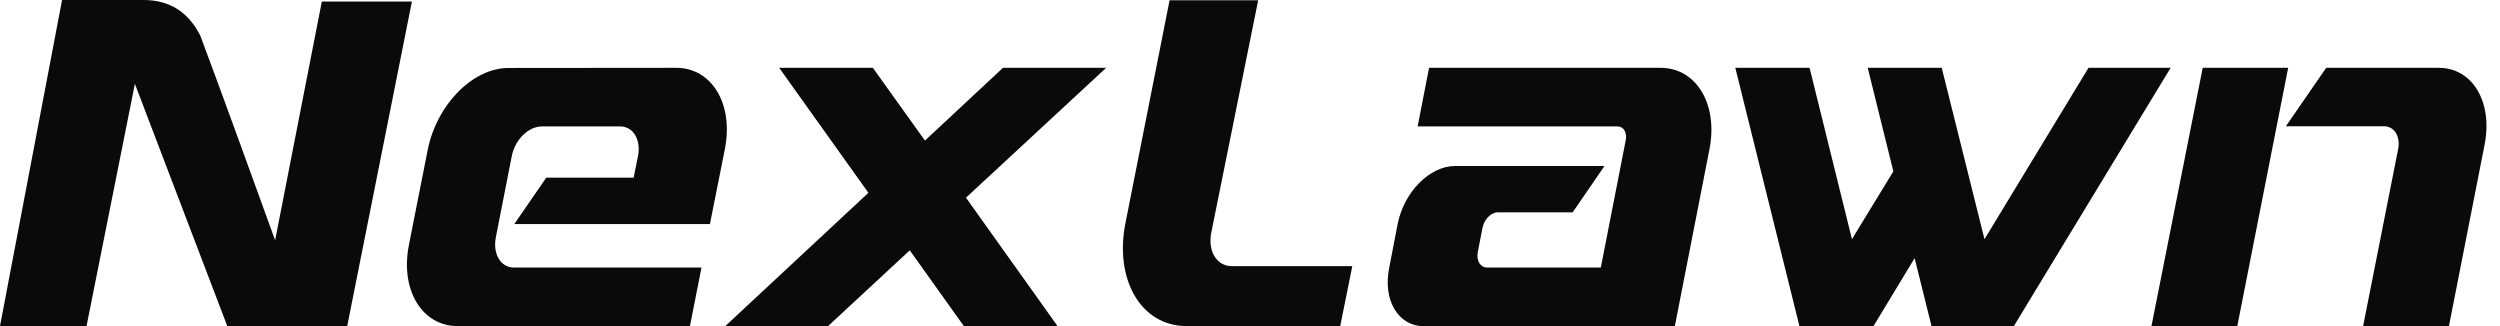
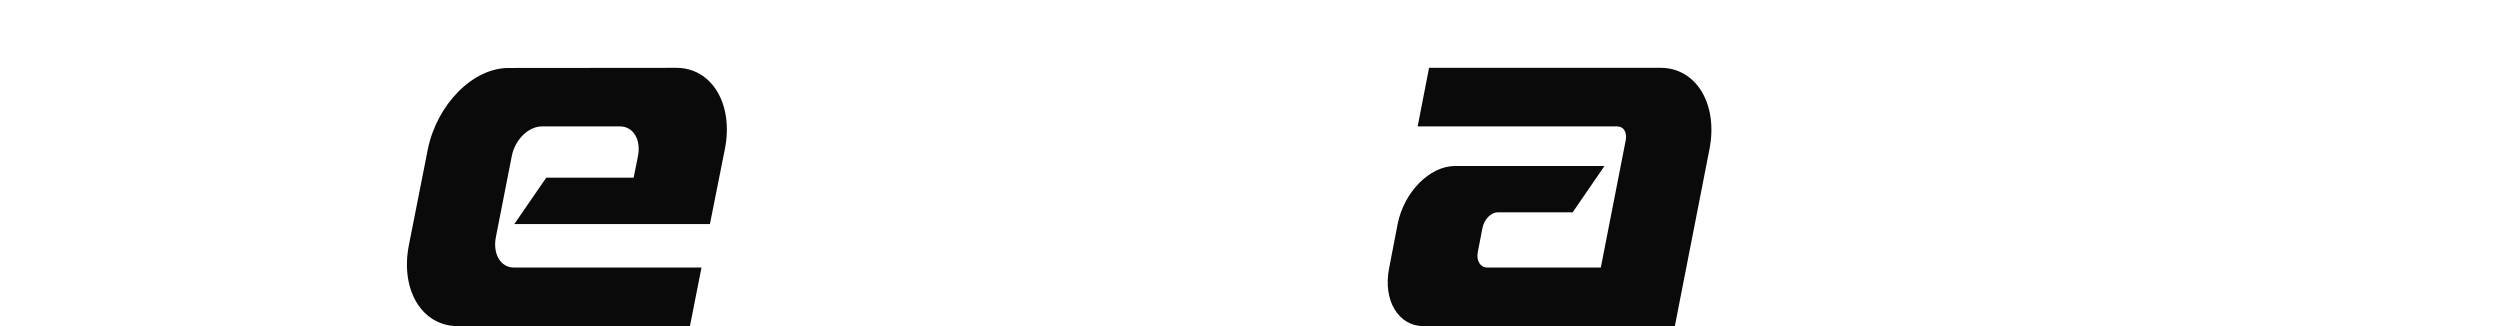
<svg xmlns="http://www.w3.org/2000/svg" fill="none" viewBox="0 0 138 18" height="18" width="138">
-   <path fill="#0A0A0A" d="M74.647 14.69L73.98 18H65.496C62.973 18 61.481 15.407 62.14 12.235L64.561 0.016H69.451L66.879 12.76C66.638 13.835 67.143 14.69 67.998 14.69H74.647Z" />
  <path fill="#0A0A0A" d="M91.666 3.744C93.638 3.744 94.853 5.758 94.361 8.245L92.451 18.003H78.582C77.188 18.003 76.327 16.575 76.681 14.797L77.154 12.345C77.509 10.594 78.92 9.164 80.314 9.164H88.566L86.811 11.721H82.673C82.309 11.721 81.929 12.099 81.832 12.584L81.576 13.905C81.477 14.39 81.719 14.768 82.084 14.768H88.365L89.742 7.733C89.821 7.302 89.621 6.978 89.277 6.978H78.255L78.884 3.744H91.666Z" />
  <path fill="#0A0A0A" d="M37.329 3.744C39.301 3.744 40.51 5.758 40.01 8.245L39.188 12.368H28.39L30.153 9.808H34.976L35.216 8.622C35.394 7.706 34.956 6.978 34.226 6.978H29.917C29.168 6.978 28.427 7.706 28.249 8.622L27.371 13.097C27.193 14.012 27.633 14.768 28.36 14.768H38.723L38.085 18H25.258C23.285 18 22.077 15.987 22.575 13.508L23.613 8.253C24.112 5.775 26.091 3.752 28.069 3.752L37.329 3.744Z" />
-   <path fill="#0A0A0A" d="M126.307 3.744L123.5 17.994H118.762L121.59 3.744H126.307ZM135.183 17.994H130.445L132.377 8.236C132.516 7.534 132.165 6.969 131.602 6.969H126.181L128.405 3.744H134.623C136.481 3.744 137.609 5.631 137.152 7.976L135.183 17.994Z" />
-   <path fill="#0A0A0A" d="M119.819 3.744L111.168 17.994H106.618L105.688 14.249L103.422 17.994H99.327L95.789 3.744H99.889L102.228 13.203L104.513 9.458L103.098 3.744H107.184L109.543 13.203L115.285 3.744H119.819Z" />
-   <path fill="#0A0A0A" d="M61.059 3.744L53.322 10.912L58.376 18H53.204L50.219 13.818L45.709 18H40.035L47.935 10.643L43.011 3.744H48.182L51.057 7.76L55.363 3.744H61.059Z" />
-   <path fill="#0A0A0A" d="M17.765 0.084H22.738L19.166 18H12.546L7.446 4.628L4.777 18H0L3.426 0H7.926C9.344 0 10.386 0.652 11.052 1.956C11.55 3.233 15.133 13.09 15.187 13.263L17.765 0.084Z" />
</svg>